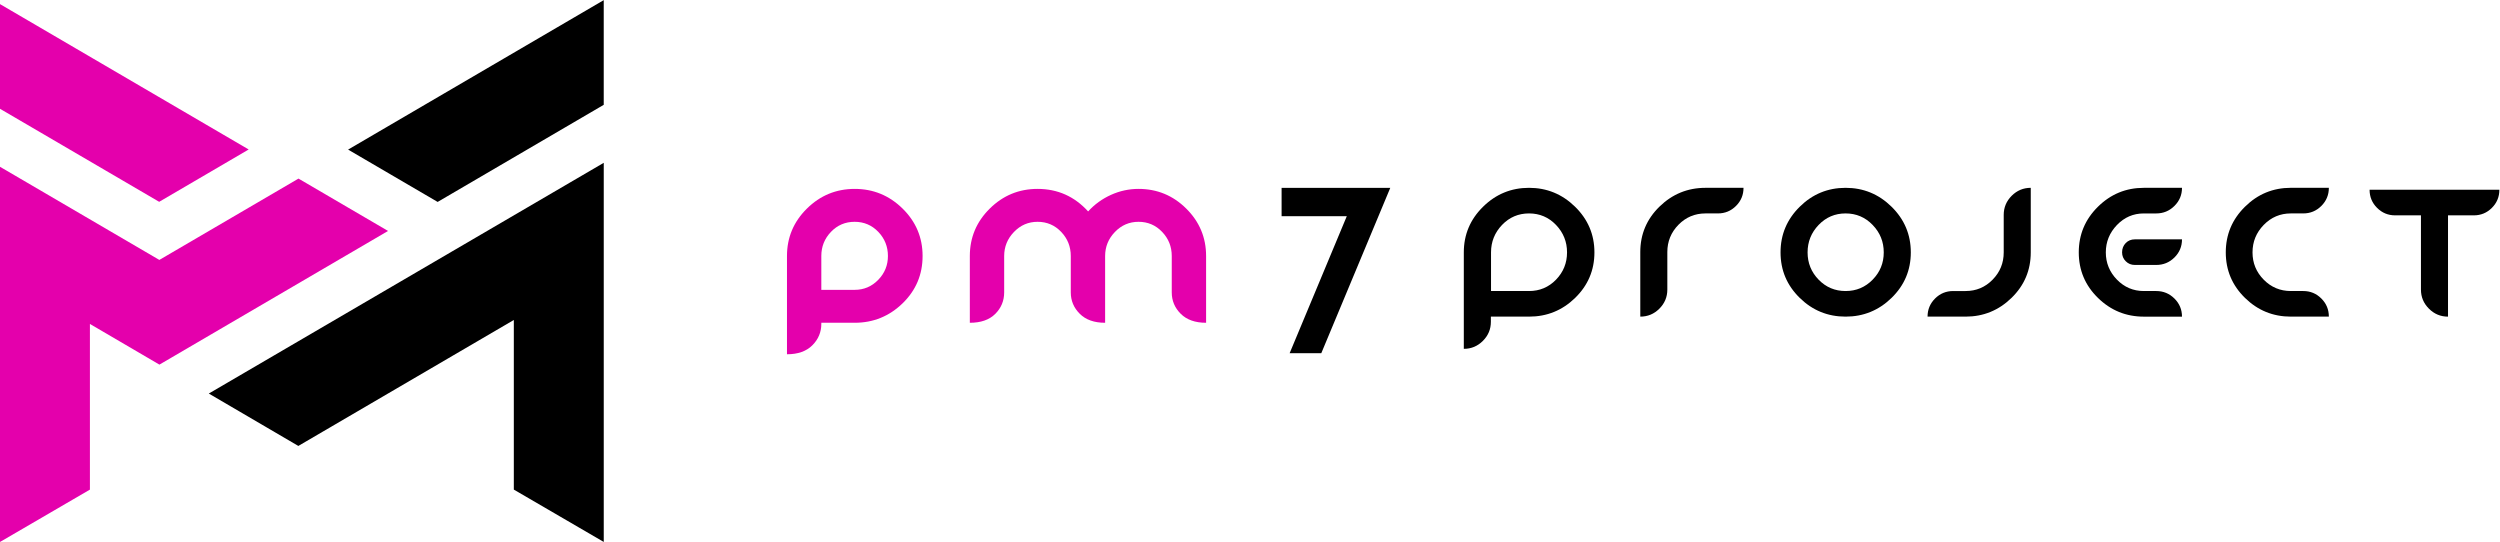
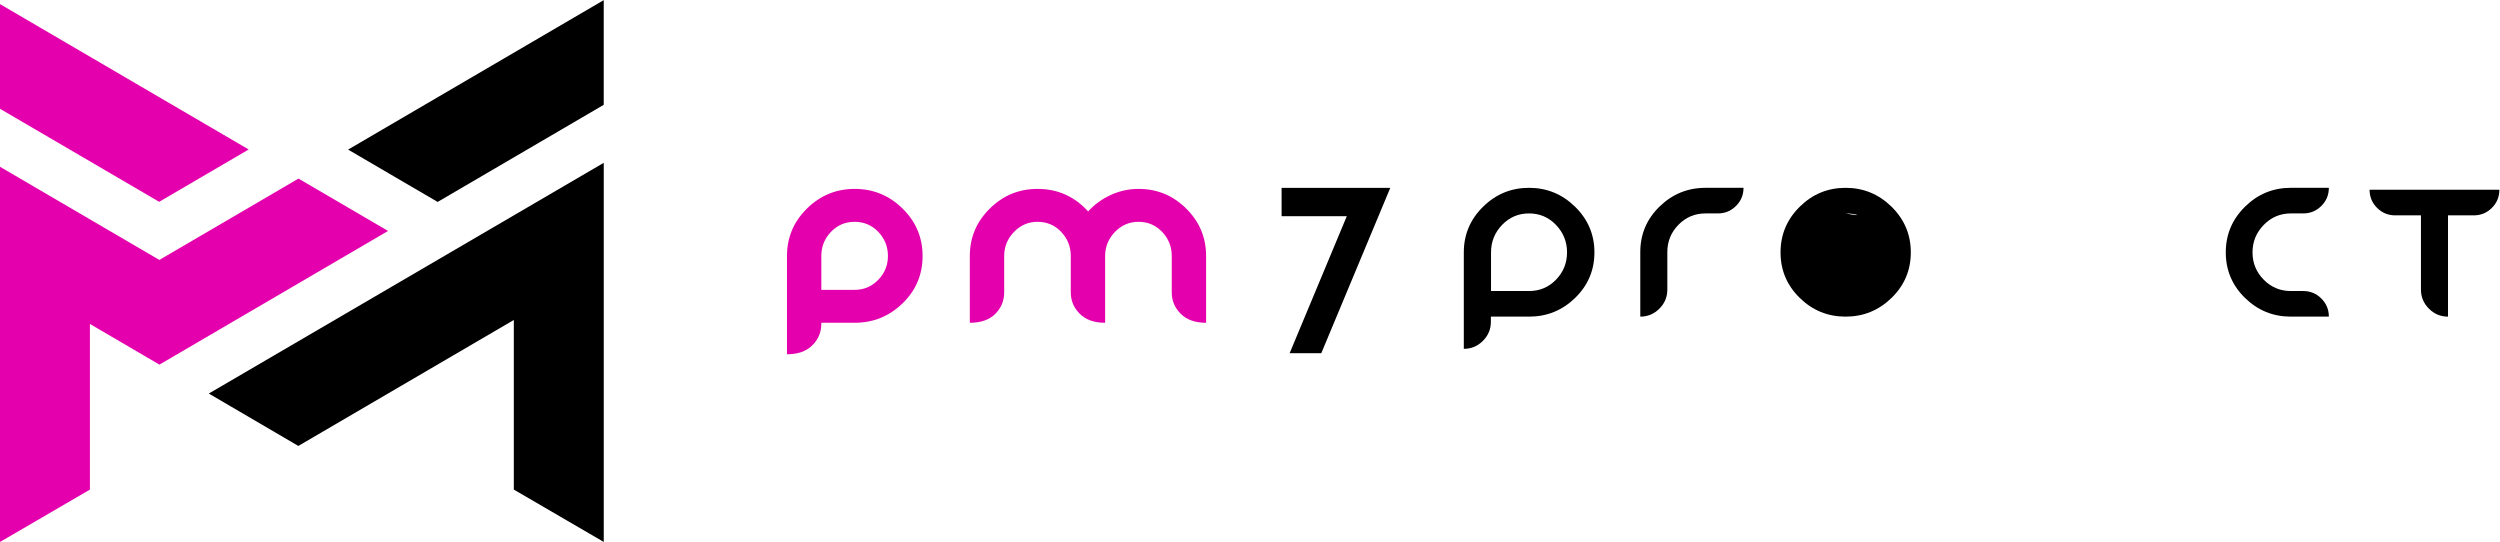
<svg xmlns="http://www.w3.org/2000/svg" viewBox="0 0 177.203 38.415" height="38.415" width="177.203" xml:space="preserve" id="svg2" version="1.1">
  <defs id="defs6">
    <clipPath id="clipPath32" clipPathUnits="userSpaceOnUse">
      <path id="path30" d="M 0,28.811 H 132.902 V 0 H 0 Z" />
    </clipPath>
  </defs>
  <g transform="matrix(1.333,0,0,-1.333,0,38.415)" id="g10">
    <g transform="translate(0,23.034)" id="g12">
      <path id="path14" style="fill:#e400ac;fill-opacity:1;fill-rule:nonzero;stroke:none" d="M 0,0 8.464,-4.947 13.223,-2.164 0,5.566 Z" />
    </g>
    <g transform="translate(11.103,7.892)" id="g16">
      <path id="path18" style="fill:#000000;fill-opacity:1;fill-rule:nonzero;stroke:none" d="m 0,0 4.761,-2.786 11.458,6.698 v -9.019 l 4.782,-2.784 v 20.16 z" />
    </g>
    <path id="path20" style="fill:#e400ac;fill-opacity:1;fill-rule:nonzero;stroke:none" d="m 0,0 4.781,2.784 v 8.809 L 8.477,9.43 20.634,16.538 15.872,19.322 8.473,14.997 0,19.95 Z" />
    <g transform="translate(18.51,20.864)" id="g22">
      <path id="path24" style="fill:#000000;fill-opacity:1;fill-rule:nonzero;stroke:none" d="m 0,0 4.761,-2.783 8.832,5.164 v 5.566 z" />
    </g>
    <g id="g26">
      <g clip-path="url(#clipPath32)" id="g28">
        <g transform="translate(45.444,17.024)" id="g34">
          <path id="path36" style="fill:#e400ac;fill-opacity:1;fill-rule:nonzero;stroke:none" d="M 0,0 C -0.498,0 -0.918,-0.179 -1.259,-0.536 -1.601,-0.894 -1.771,-1.321 -1.771,-1.817 V -3.618 H 0 c 0.493,0 0.911,0.177 1.255,0.532 0.345,0.354 0.516,0.777 0.516,1.269 0,0.496 -0.17,0.923 -0.511,1.281 C 0.918,-0.179 0.498,0 0,0 m 0.005,-5.368 h -1.776 v -0.059 c 0,-0.441 -0.159,-0.821 -0.477,-1.139 -0.318,-0.318 -0.768,-0.477 -1.349,-0.477 v 5.226 c 0,0.982 0.353,1.822 1.06,2.52 0.706,0.698 1.554,1.047 2.542,1.047 0.987,0 1.836,-0.349 2.546,-1.047 0.709,-0.698 1.063,-1.538 1.063,-2.52 0,-0.989 -0.354,-1.828 -1.063,-2.517 -0.71,-0.689 -1.559,-1.034 -2.546,-1.034" />
        </g>
        <g transform="translate(62.784,12.133)" id="g38">
          <path id="path40" style="fill:#e400ac;fill-opacity:1;fill-rule:nonzero;stroke:none" d="m 0,0 c -0.318,0.317 -0.477,0.697 -0.477,1.139 v 1.934 c 0,0.497 -0.17,0.924 -0.511,1.281 -0.34,0.358 -0.759,0.537 -1.256,0.537 C -2.735,4.891 -3.154,4.71 -3.5,4.35 -3.847,3.99 -4.02,3.564 -4.02,3.073 v -3.551 c -0.581,0 -1.03,0.16 -1.348,0.478 -0.319,0.317 -0.478,0.697 -0.478,1.139 v 1.934 c 0,0.497 -0.17,0.924 -0.51,1.281 -0.34,0.358 -0.759,0.537 -1.256,0.537 -0.492,0 -0.91,-0.181 -1.256,-0.541 -0.347,-0.36 -0.52,-0.786 -0.52,-1.277 V 1.139 c 0,-0.448 -0.158,-0.828 -0.473,-1.144 -0.316,-0.315 -0.766,-0.473 -1.353,-0.473 v 3.551 c 0,0.983 0.354,1.823 1.06,2.521 0.706,0.698 1.553,1.047 2.542,1.047 1.066,0 1.963,-0.399 2.688,-1.198 0.341,0.374 0.745,0.667 1.214,0.88 0.47,0.212 0.958,0.318 1.466,0.318 0.988,0 1.834,-0.349 2.537,-1.047 C 0.997,4.896 1.349,4.056 1.349,3.073 V -0.478 C 0.768,-0.478 0.318,-0.318 0,0" />
        </g>
        <g transform="translate(73.927,18.83)" id="g42">
          <path id="path44" style="fill:#000000;fill-opacity:1;fill-rule:nonzero;stroke:none" d="m 0,0 -3.669,-8.794 h -1.683 l 3.04,7.287 H -5.779 V 0 Z" />
        </g>
        <g transform="translate(81.305,13.343)" id="g46">
          <path id="path48" style="fill:#000000;fill-opacity:1;fill-rule:nonzero;stroke:none" d="M 0,0 C 0.565,0 1.043,0.201 1.435,0.604 1.825,1.006 2.021,1.49 2.021,2.055 2.021,2.62 1.825,3.106 1.435,3.515 1.043,3.923 0.565,4.127 0,4.127 -0.565,4.127 -1.044,3.923 -1.435,3.515 -1.825,3.106 -2.021,2.62 -2.021,2.055 V 0 Z m -2.453,-2.65 c -0.282,-0.283 -0.621,-0.424 -1.015,-0.424 v 5.129 c 0,0.947 0.341,1.756 1.024,2.427 C -1.763,5.153 -0.947,5.488 0,5.488 0.947,5.488 1.764,5.153 2.449,4.482 3.134,3.811 3.477,3.002 3.477,2.055 3.477,1.107 3.135,0.301 2.453,-0.364 1.771,-1.029 0.953,-1.361 0,-1.361 h -2.029 v -0.275 c 0,-0.393 -0.142,-0.732 -0.424,-1.014" />
        </g>
        <g transform="translate(88.659,13.42)" id="g50">
          <path id="path52" style="fill:#000000;fill-opacity:1;fill-rule:nonzero;stroke:none" d="m 0,0 c 0,-0.395 -0.141,-0.732 -0.424,-1.015 -0.282,-0.283 -0.62,-0.423 -1.014,-0.423 v 3.433 c 0,0.947 0.341,1.754 1.023,2.419 0.683,0.665 1.497,0.997 2.444,0.997 H 4.051 C 4.051,5.034 3.918,4.713 3.652,4.448 3.387,4.182 3.065,4.05 2.689,4.05 H 2.029 C 1.465,4.05 0.985,3.848 0.591,3.446 0.197,3.043 0,2.56 0,1.995 Z" />
        </g>
        <g transform="translate(98.138,17.47)" id="g54">
-           <path id="path56" style="fill:#000000;fill-opacity:1;fill-rule:nonzero;stroke:none" d="m 0,0 c -0.564,0 -1.043,-0.204 -1.434,-0.612 -0.391,-0.409 -0.587,-0.895 -0.587,-1.46 0,-0.565 0.196,-1.049 0.587,-1.451 0.391,-0.403 0.87,-0.604 1.434,-0.604 0.565,0 1.045,0.201 1.438,0.604 0.395,0.402 0.591,0.886 0.591,1.451 0,0.565 -0.196,1.051 -0.591,1.46 C 1.045,-0.204 0.565,0 0,0 m 0,1.361 c 0.948,0 1.763,-0.335 2.445,-1.006 0.682,-0.671 1.023,-1.48 1.023,-2.427 0,-0.948 -0.341,-1.754 -1.023,-2.419 C 1.763,-5.156 0.948,-5.488 0,-5.488 c -0.947,0 -1.761,0.332 -2.439,0.997 -0.68,0.665 -1.02,1.471 -1.02,2.419 0,0.947 0.34,1.756 1.02,2.427 0.678,0.671 1.492,1.006 2.439,1.006" />
+           <path id="path56" style="fill:#000000;fill-opacity:1;fill-rule:nonzero;stroke:none" d="m 0,0 C 1.045,-0.204 0.565,0 0,0 m 0,1.361 c 0.948,0 1.763,-0.335 2.445,-1.006 0.682,-0.671 1.023,-1.48 1.023,-2.427 0,-0.948 -0.341,-1.754 -1.023,-2.419 C 1.763,-5.156 0.948,-5.488 0,-5.488 c -0.947,0 -1.761,0.332 -2.439,0.997 -0.68,0.665 -1.02,1.471 -1.02,2.419 0,0.947 0.34,1.756 1.02,2.427 0.678,0.671 1.492,1.006 2.439,1.006" />
        </g>
        <g transform="translate(106.546,17.393)" id="g58">
-           <path id="path60" style="fill:#000000;fill-opacity:1;fill-rule:nonzero;stroke:none" d="m 0,0 c 0,0.394 0.142,0.732 0.424,1.015 0.283,0.282 0.621,0.423 1.014,0.423 v -3.433 c 0,-0.948 -0.34,-1.754 -1.022,-2.419 -0.683,-0.665 -1.497,-0.997 -2.445,-0.997 H -4.05 c 0,0.376 0.133,0.697 0.399,0.963 0.265,0.265 0.587,0.398 0.963,0.398 h 0.659 c 0.565,0 1.045,0.201 1.438,0.604 C -0.196,-3.044 0,-2.56 0,-1.995 Z" />
-         </g>
+           </g>
        <g transform="translate(113.517,16.091)" id="g62">
-           <path id="path64" style="fill:#000000;fill-opacity:1;fill-rule:nonzero;stroke:none" d="M 0,0 H 2.509 C 2.509,-0.379 2.374,-0.701 2.106,-0.965 1.838,-1.229 1.516,-1.361 1.139,-1.361 H 0 c -0.188,0 -0.349,0.064 -0.479,0.194 -0.132,0.129 -0.198,0.288 -0.198,0.478 0,0.195 0.065,0.359 0.193,0.491 C -0.355,-0.066 -0.194,0 0,0 m 0.479,-4.11 c -0.948,0 -1.761,0.333 -2.44,0.998 -0.68,0.665 -1.019,1.471 -1.019,2.419 0,0.947 0.339,1.756 1.019,2.427 0.679,0.671 1.492,1.006 2.44,1.006 h 2.03 C 2.509,2.363 2.374,2.042 2.106,1.777 1.838,1.511 1.516,1.378 1.139,1.378 h -0.66 c -0.559,0 -1.036,-0.205 -1.43,-0.616 -0.394,-0.411 -0.591,-0.896 -0.591,-1.455 0,-0.56 0.197,-1.042 0.591,-1.448 0.394,-0.405 0.871,-0.607 1.43,-0.607 h 0.66 c 0.377,0 0.699,-0.133 0.967,-0.398 0.268,-0.266 0.403,-0.587 0.403,-0.964 z" />
-         </g>
+           </g>
        <g transform="translate(121.814,11.982)" id="g66">
          <path id="path68" style="fill:#000000;fill-opacity:1;fill-rule:nonzero;stroke:none" d="m 0,0 c -0.948,0 -1.762,0.332 -2.44,0.997 -0.68,0.665 -1.02,1.471 -1.02,2.419 0,0.948 0.34,1.757 1.02,2.427 C -1.762,6.514 -0.948,6.85 0,6.85 H 2.021 C 2.021,6.473 1.888,6.152 1.622,5.886 1.356,5.621 1.036,5.488 0.659,5.488 H 0 C -0.565,5.488 -1.046,5.284 -1.443,4.876 -1.84,4.468 -2.038,3.981 -2.038,3.416 -2.038,2.851 -1.84,2.367 -1.443,1.965 -1.046,1.562 -0.565,1.361 0,1.361 H 0.659 C 1.036,1.361 1.356,1.229 1.622,0.963 1.888,0.697 2.021,0.376 2.021,0 Z" />
        </g>
        <g transform="translate(132.902,18.728)" id="g70">
          <path id="path72" style="fill:#000000;fill-opacity:1;fill-rule:nonzero;stroke:none" d="m 0,0 c 0,-0.376 -0.133,-0.698 -0.398,-0.963 -0.266,-0.266 -0.586,-0.398 -0.963,-0.398 h -1.37 v -5.386 c -0.394,0 -0.733,0.141 -1.015,0.424 -0.282,0.282 -0.424,0.62 -0.424,1.015 v 3.947 h -1.37 c -0.377,0 -0.697,0.132 -0.963,0.398 -0.266,0.265 -0.398,0.587 -0.398,0.963 z" />
        </g>
      </g>
    </g>
  </g>
</svg>